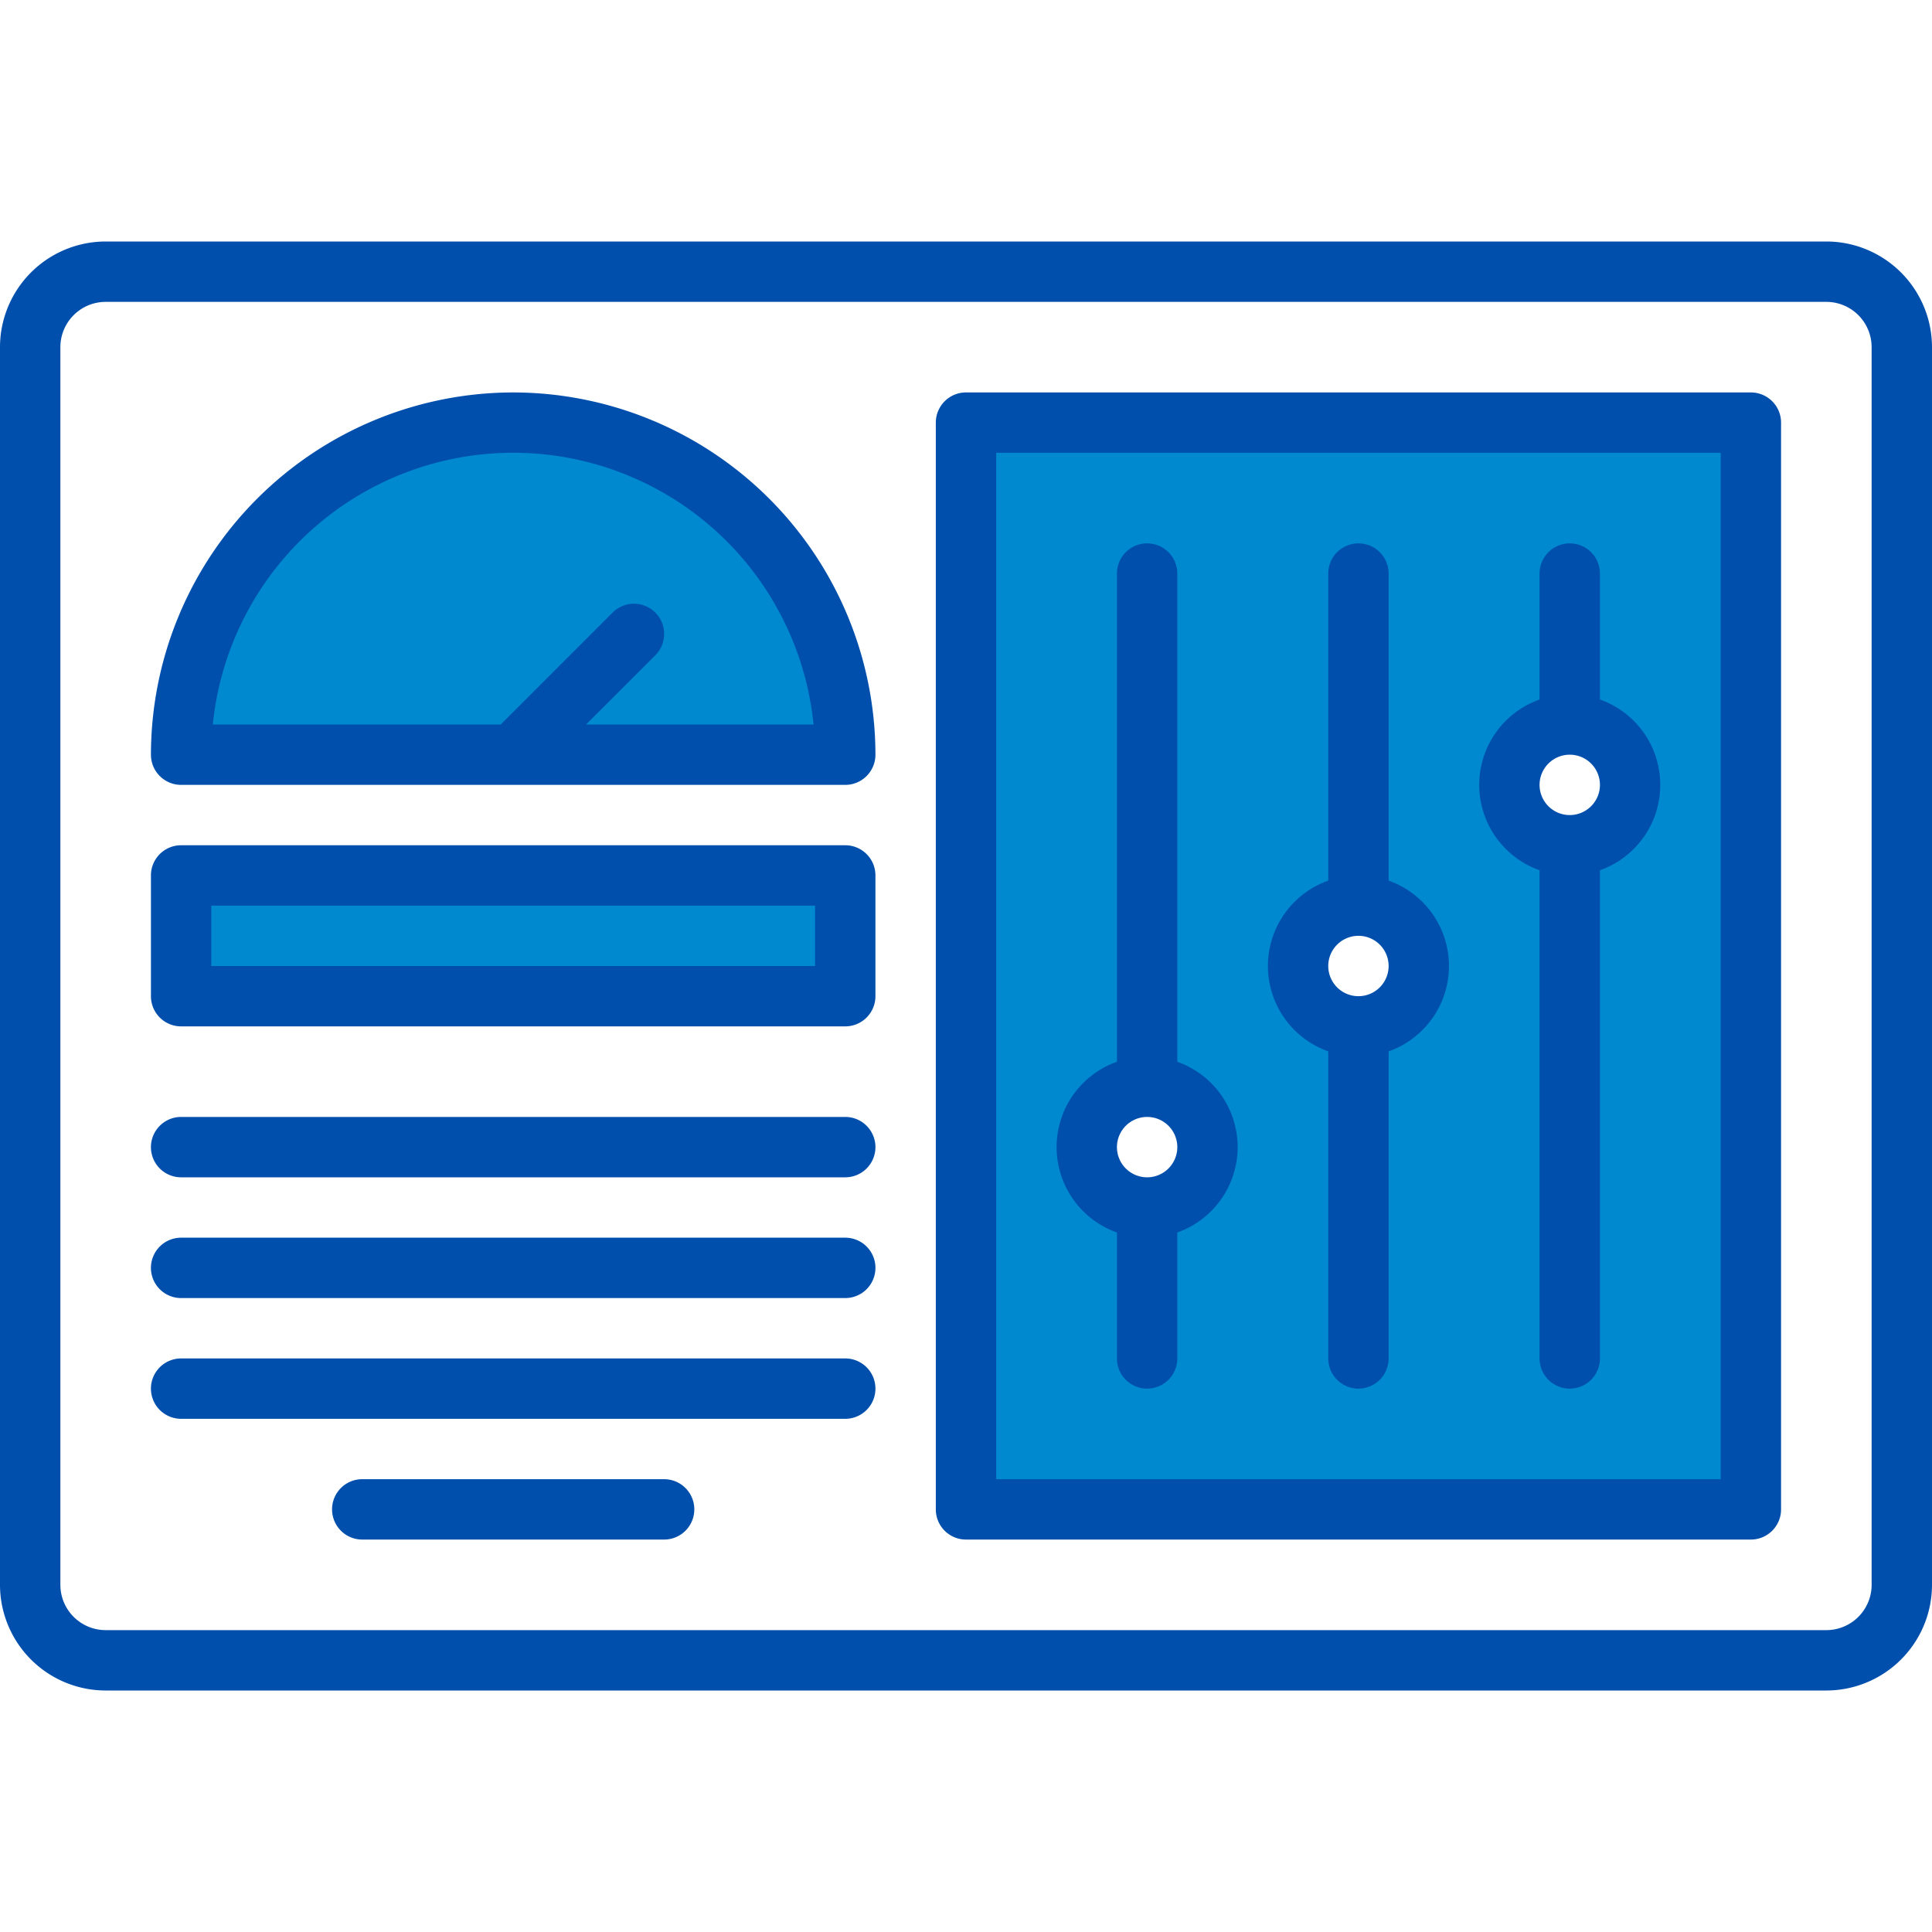
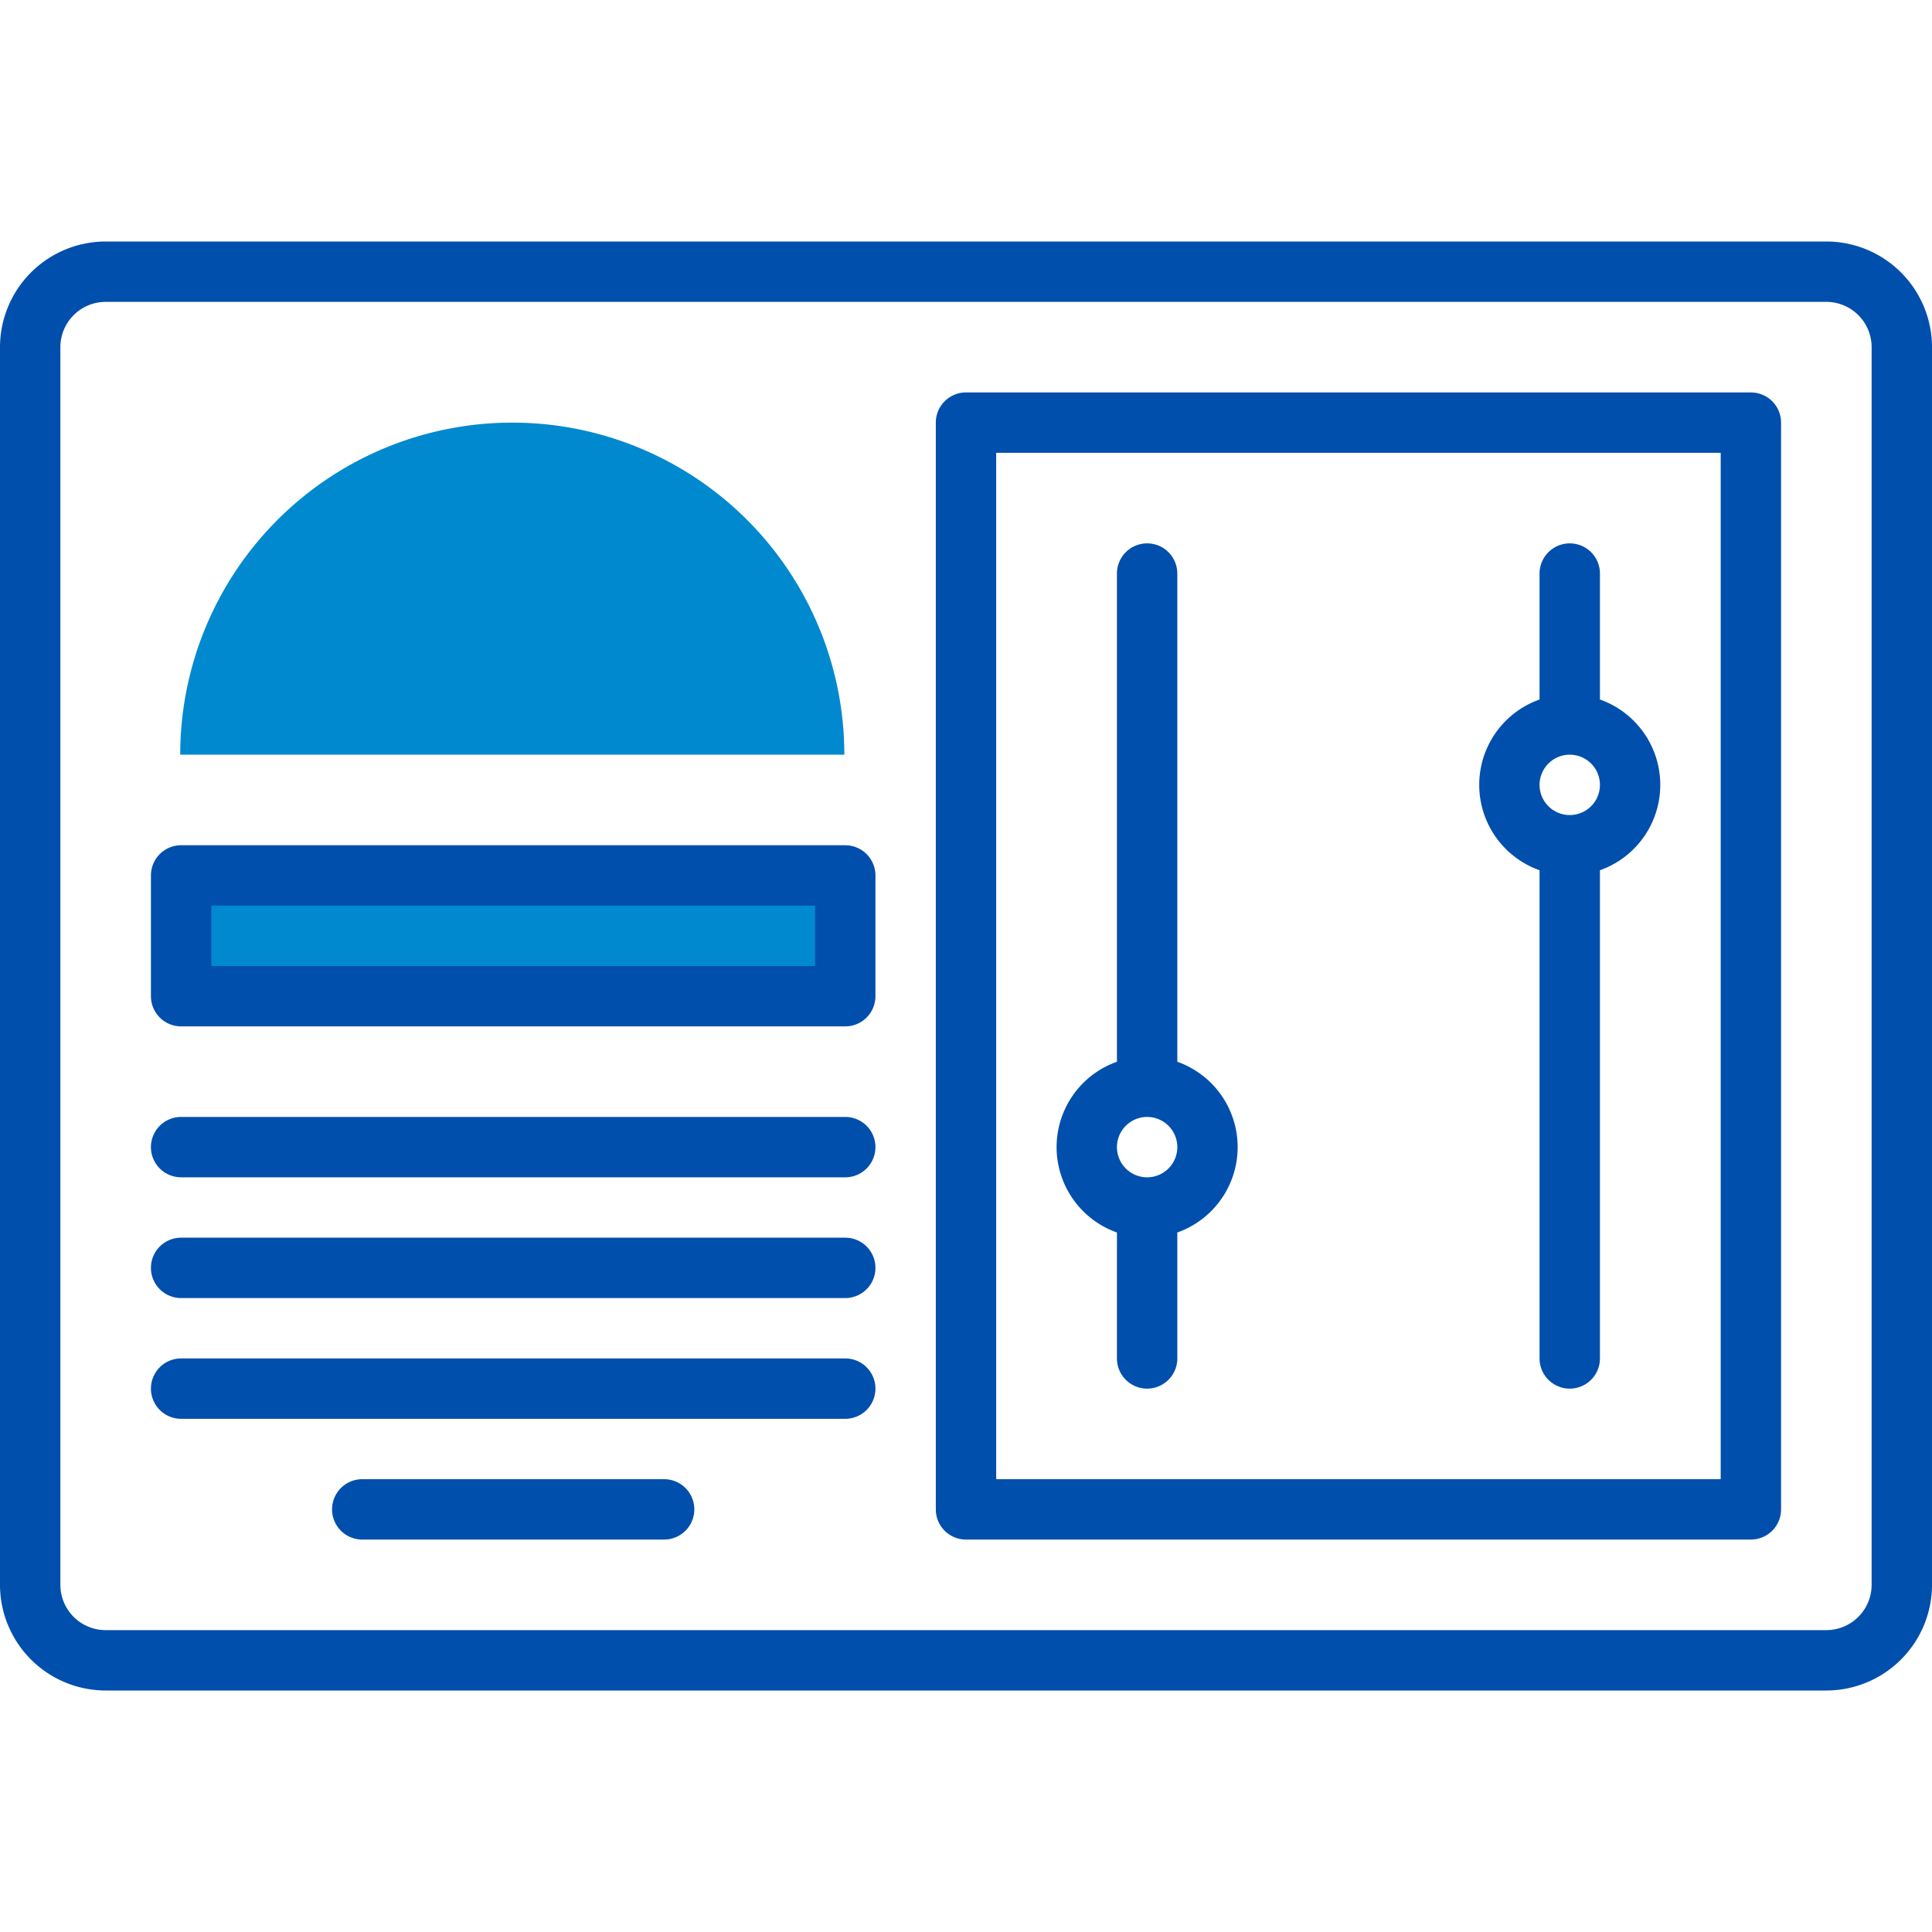
<svg xmlns="http://www.w3.org/2000/svg" height="300" viewBox="0 0 512 512" width="300" version="1.1">
  <g transform="matrix(1,0,0,1,0,0)">
    <g>
      <g fill="#57a4ff">
        <path d="m135.76 112a88 88 0 0 0 -88 88h176a88 88 0 0 0 -88-88z" fill="#0089cfff" data-original-color="#57a4ffff" stroke="none" />
        <path d="m47.76 232h176v32h-176z" fill="#0089cfff" data-original-color="#57a4ffff" stroke="none" />
-         <path d="m255.76 112v288h208v-288zm48 208a16 16 0 1 1 16-16 16 16 0 0 1 -16 16zm56-48a16 16 0 1 1 16-16 16 16 0 0 1 -16 16zm56-48a16 16 0 1 1 16-16 16 16 0 0 1 -16 16z" fill="#0089cfff" data-original-color="#57a4ffff" stroke="none" />
      </g>
      <g fill="#004fac">
        <path d="m484 64h-456a28.031 28.031 0 0 0 -28 28v328a28.031 28.031 0 0 0 28 28h456a28.031 28.031 0 0 0 28-28v-328a28.031 28.031 0 0 0 -28-28zm12 356a12.01 12.01 0 0 1 -12 12h-456a12.01 12.01 0 0 1 -12-12v-328a12.01 12.01 0 0 1 12-12h456a12.01 12.01 0 0 1 12 12z" fill="#004facff" data-original-color="#004facff" stroke="none" />
-         <path d="m136 104a96.115 96.115 0 0 0 -96 96 8 8 0 0 0 8 8h176a8 8 0 0 0 8-8 96.115 96.115 0 0 0 -96-96zm19.31 88 18.35-18.34a8 8 0 0 0 -11.32-11.32l-29.65 29.66h-76.29a80 80 0 0 1 159.2 0z" fill="#004facff" data-original-color="#004facff" stroke="none" />
        <path d="m224 224h-176a8 8 0 0 0 -8 8v32a8 8 0 0 0 8 8h176a8 8 0 0 0 8-8v-32a8 8 0 0 0 -8-8zm-8 32h-160v-16h160z" fill="#004facff" data-original-color="#004facff" stroke="none" />
        <path d="m224 296h-176a8 8 0 0 0 0 16h176a8 8 0 0 0 0-16z" fill="#004facff" data-original-color="#004facff" stroke="none" />
        <path d="m224 328h-176a8 8 0 0 0 0 16h176a8 8 0 0 0 0-16z" fill="#004facff" data-original-color="#004facff" stroke="none" />
        <path d="m224 360h-176a8 8 0 0 0 0 16h176a8 8 0 0 0 0-16z" fill="#004facff" data-original-color="#004facff" stroke="none" />
        <path d="m176 392h-80a8 8 0 0 0 0 16h80a8 8 0 0 0 0-16z" fill="#004facff" data-original-color="#004facff" stroke="none" />
        <path d="m464 104h-208a8 8 0 0 0 -8 8v288a8 8 0 0 0 8 8h208a8 8 0 0 0 8-8v-288a8 8 0 0 0 -8-8zm-8 288h-192v-272h192z" fill="#004facff" data-original-color="#004facff" stroke="none" />
-         <path d="m352 278.624v81.376a8 8 0 0 0 16 0v-81.376a24 24 0 0 0 0-45.248v-81.376a8 8 0 0 0 -16 0v81.376a24 24 0 0 0 0 45.248zm8-30.624a8 8 0 1 1 -8 8 8.009 8.009 0 0 1 8-8z" fill="#004facff" data-original-color="#004facff" stroke="none" />
        <path d="m296 326.624v33.376a8 8 0 0 0 16 0v-33.376a24 24 0 0 0 0-45.248v-129.376a8 8 0 0 0 -16 0v129.376a24 24 0 0 0 0 45.248zm8-30.624a8 8 0 1 1 -8 8 8.009 8.009 0 0 1 8-8z" fill="#004facff" data-original-color="#004facff" stroke="none" />
        <path d="m408 230.624v129.376a8 8 0 0 0 16 0v-129.376a24 24 0 0 0 0-45.248v-33.376a8 8 0 0 0 -16 0v33.376a24 24 0 0 0 0 45.248zm8-30.624a8 8 0 1 1 -8 8 8.009 8.009 0 0 1 8-8z" fill="#004facff" data-original-color="#004facff" stroke="none" />
      </g>
    </g>
  </g>
</svg>